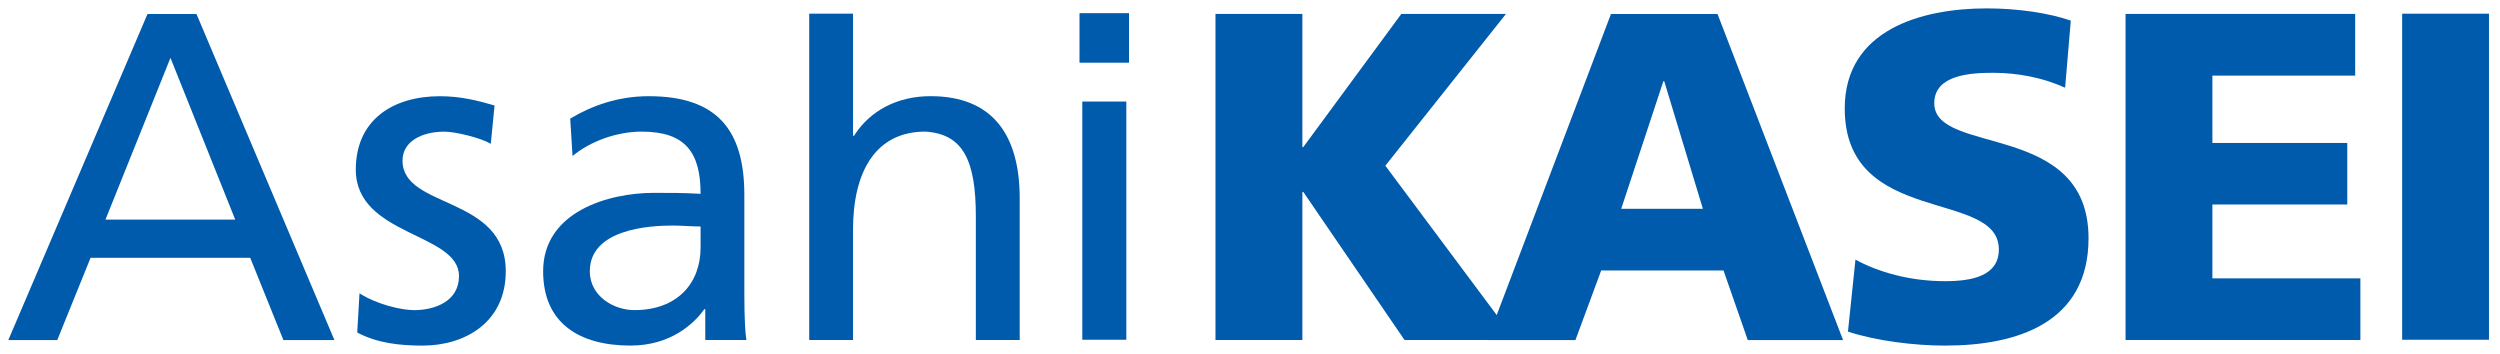
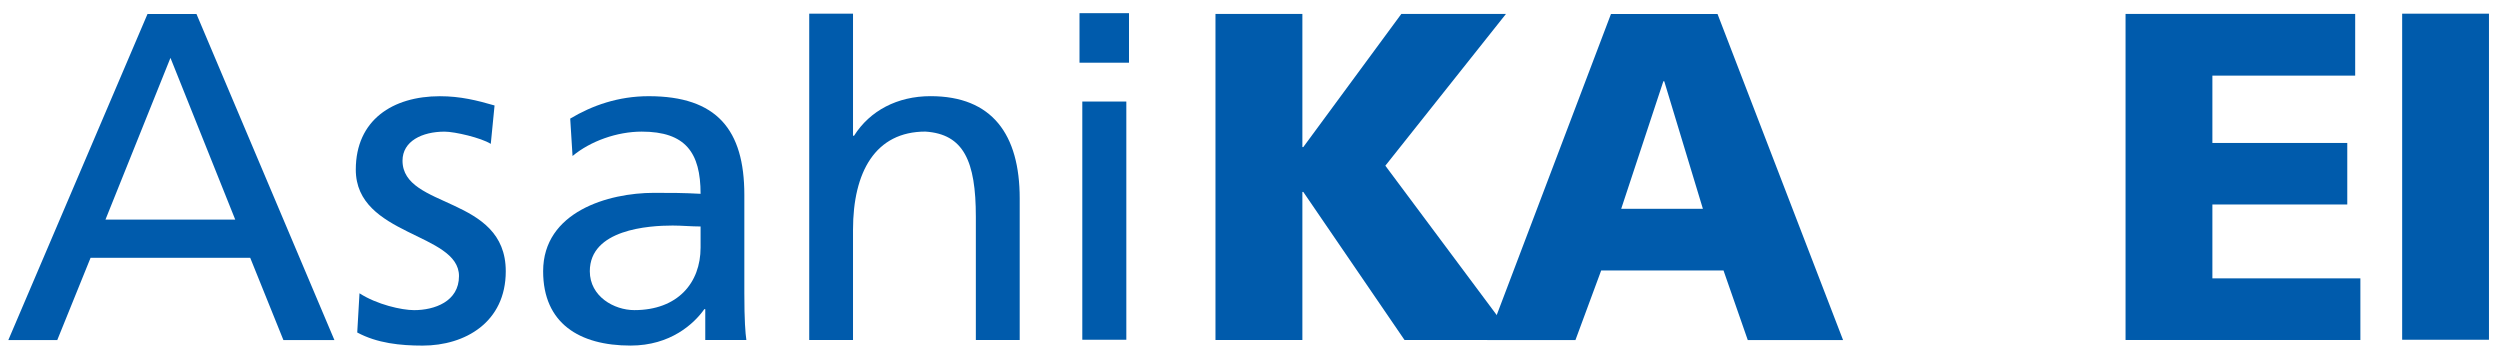
<svg xmlns="http://www.w3.org/2000/svg" version="1.1" id="svg43401" viewBox="0 0 300 42.473" height="42.473" width="300">
  <defs id="defs43403" />
  <g transform="translate(-415.111,-552.018)" id="layer1">
    <g transform="matrix(0,2.014,2.014,0,560.968,553.689)" id="g43089">
      <path id="path43091" style="fill:#005bac;fill-opacity:1;fill-rule:nonzero;stroke:none" d="m 0,0 0,5.178 7.934,0 0,0.054 -7.934,5.842 0,6.235 9.043,-7.188 10.385,7.744 0,-6.601 -8.823,-6.032 0,-0.054 8.823,0 0,-5.178" />
    </g>
    <g transform="matrix(0,2.014,2.014,0,593.579,592.822)" id="g43093">
      <path id="path43095" style="fill:#005bac;fill-opacity:1;fill-rule:nonzero;stroke:none" d="m 0,0 0,5.256 -4.145,1.533 0,7.289 4.145,1.445 0,5.678 -19.428,-7.48 0,-6.348 L 0,0 Z m -7.818,12.85 0,-4.868 -7.6,2.512 0,0.053" />
    </g>
    <g transform="matrix(0,2.014,2.014,0,637.766,583.172)" id="g43097">
-       <path id="path43099" style="fill:#005bac;fill-opacity:1;fill-rule:nonzero;stroke:none" d="m 0,0 c 0.729,1.332 1.285,3.203 1.285,5.344 0,1.644 -0.332,3.199 -1.894,3.199 -3.618,0 -1.33,-9.182 -8.399,-9.182 -4.68,0 -5.961,4.559 -5.961,8.457 0,1.868 0.276,3.705 0.729,5.012 l 3.998,-0.338 c -0.608,-1.338 -0.889,-2.842 -0.889,-4.303 0,-1.31 0.113,-3.494 1.811,-3.494 3.148,0 1.031,9.192 8.047,9.192 5.031,0 6.396,-4.237 6.396,-8.543 0,-1.813 -0.271,-4.069 -0.832,-5.791 L 0,0" />
-     </g>
+       </g>
    <g transform="matrix(0,2.014,2.014,0,670.177,553.689)" id="g43101">
      <path id="path43103" style="fill:#005bac;fill-opacity:1;fill-rule:nonzero;stroke:none" d="m 0,0 0,13.682 3.676,0 0,-8.508 4.012,0 0,8.037 3.666,0 0,-8.037 4.402,0 0,8.818 3.672,0 0,-13.992" />
    </g>
    <g transform="matrix(0,2.014,2.014,0,-1042.802,404.559)" id="g43105">
      <path id="path43107" style="fill:#005bac;fill-opacity:1;fill-rule:nonzero;stroke:none" d="m 74.032,867.017 19.428,0 0,5.172 -19.428,0 0,-5.172 z" />
    </g>
    <g transform="matrix(0,2.014,2.014,0,416.111,592.822)" id="g43109">
      <path id="path43111" style="fill:#005bac;fill-opacity:1;fill-rule:nonzero;stroke:none" d="m 0,0 0,2.916 -4.9,1.984 0,9.512 4.9,1.977 0,3.039 -19.428,-8.219 0,-2.916 L 0,0 Z m -7.174,13.52 0,-7.733 -9.639,3.873" />
    </g>
    <g transform="matrix(0,2.014,2.014,0,458.251,587.212)" id="g43113">
      <path id="path43115" style="fill:#005bac;fill-opacity:1;fill-rule:nonzero;stroke:none" d="m 0,0 c 0.67,1.035 1.004,2.508 1.004,3.256 0,1.203 -0.506,2.672 -2.031,2.672 -2.594,0 -2.371,-6.149 -6.34,-6.149 -2.961,0 -4.375,2.203 -4.375,5.01 0,1.232 0.252,2.227 0.551,3.258 L -8.902,7.822 C -9.264,7.25 -9.631,5.68 -9.631,5.07 c 0,-1.341 0.568,-2.507 1.729,-2.507 2.898,0 2.058,6.152 6.591,6.152 3.034,0 4.428,-2.418 4.428,-4.955 0,-1.324 -0.138,-2.697 -0.781,-3.895 L 0,0" />
    </g>
    <g transform="matrix(0,2.014,2.014,0,483.816,570.739)" id="g43117">
      <path id="path43119" style="fill:#005bac;fill-opacity:1;fill-rule:nonzero;stroke:none" d="m 0,0 c -0.885,1.061 -1.453,2.646 -1.453,4.123 0,2.611 1.252,3.506 3.705,3.506 C 2.195,6.592 2.195,5.873 2.195,4.842 c 0,-2.696 1.118,-6.594 4.672,-6.594 3.092,0 4.428,2.148 4.428,5.207 0,2.391 -1.305,3.785 -2.17,4.397 l 0,0.056 1.838,0 0,2.449 C 10.545,10.297 9.799,10.236 8.178,10.236 l -5.865,0 c -3.874,0 -5.877,-1.634 -5.877,-5.697 0,-1.807 0.55,-3.365 1.335,-4.678 L 0,0 Z m 5.455,7.629 c 2.109,0 3.727,-1.367 3.727,-3.947 0,-1.203 -0.811,-2.653 -2.315,-2.653 -2.498,0 -2.724,3.51 -2.724,4.934 0,0.551 0.056,1.109 0.056,1.666 l 1.256,0" />
    </g>
    <g transform="matrix(0,2.014,2.014,0,512.218,553.657)" id="g43121">
      <path id="path43123" style="fill:#005bac;fill-opacity:1;fill-rule:nonzero;stroke:none" d="m 0,0 0,2.609 7.275,0 0,0.061 C 5.777,3.615 4.916,5.258 4.916,7.229 c 0,3.673 2.281,5.312 6.092,5.312 l 8.435,0 0,-2.613 -7.345,0 c -3.315,0 -4.924,-0.729 -5.071,-3.006 0,-2.977 2.399,-4.313 5.852,-4.313 l 6.564,0 L 19.443,0 0,0" />
    </g>
    <g transform="matrix(0,2.014,2.014,0,-1042.802,404.559)" id="g43125">
      <path id="path43127" style="fill:#005bac;fill-opacity:1;fill-rule:nonzero;stroke:none" d="m 74.002,791.158 2.951,0 0,-2.949 -2.951,0 0,2.949 z m 2.951,0 z m 16.507,-2.782 -14.193,0 0,2.623 14.193,0 0,-2.623 z" />
    </g>
  </g>
</svg>